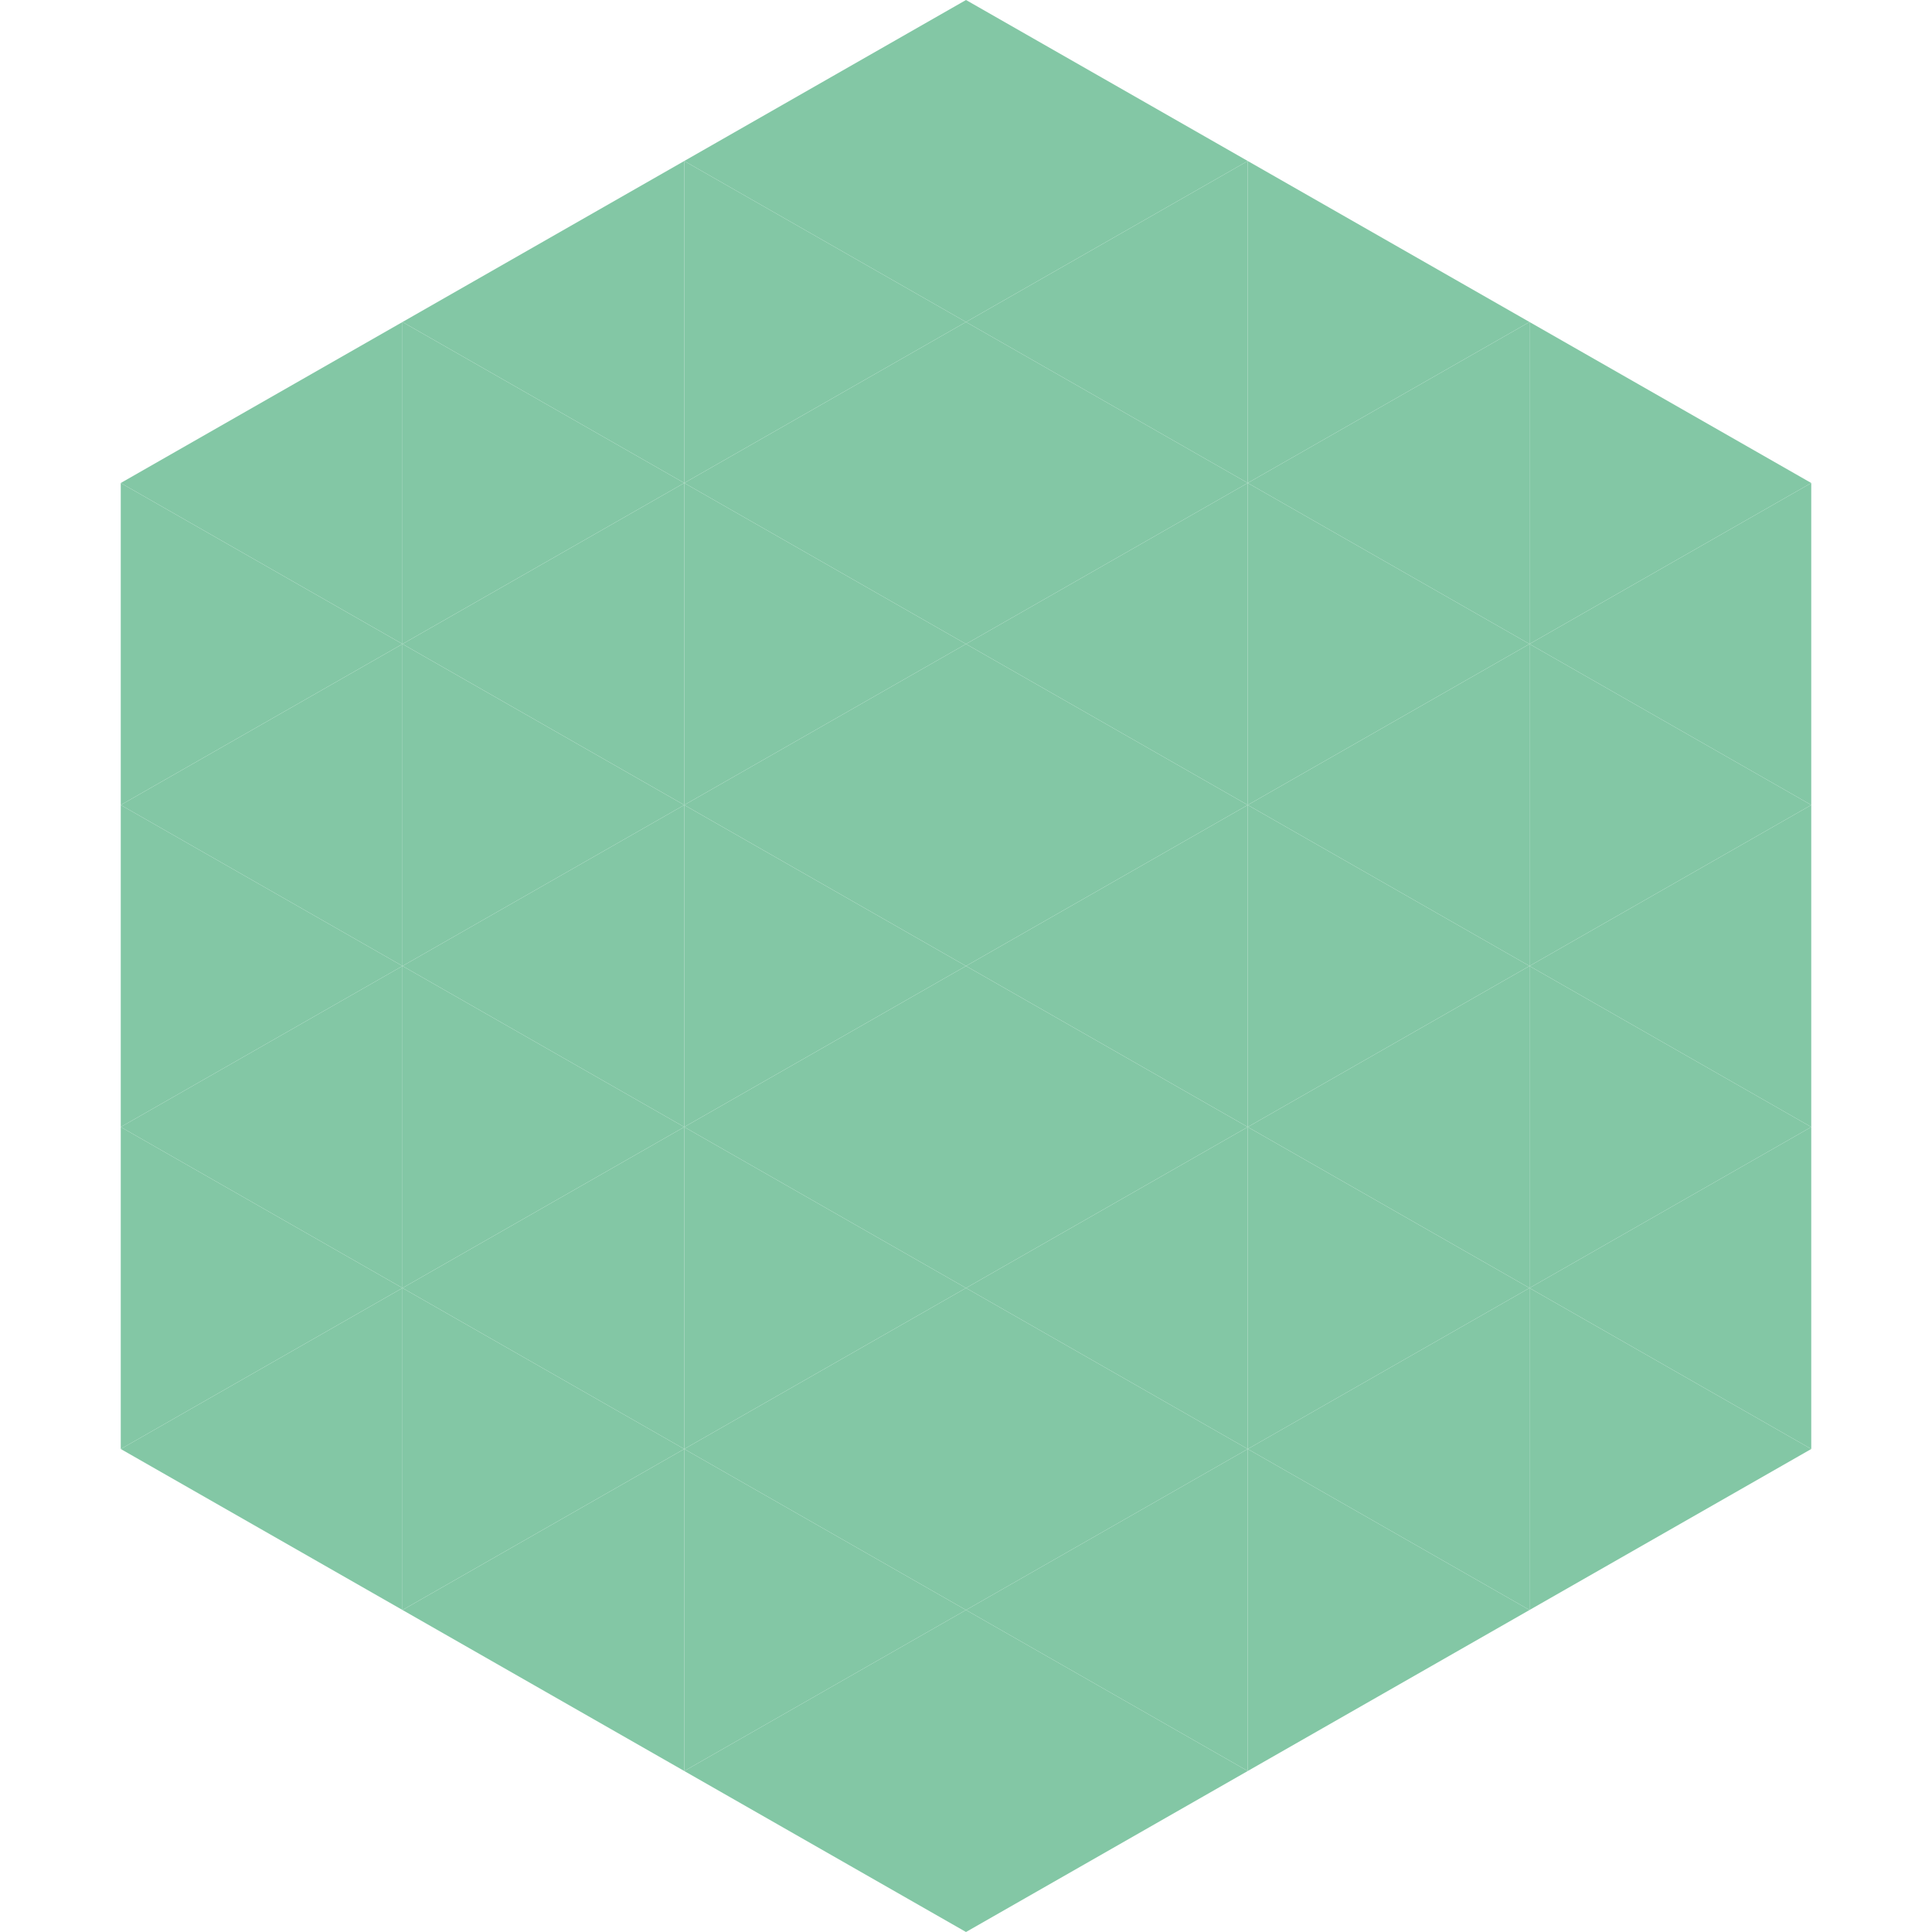
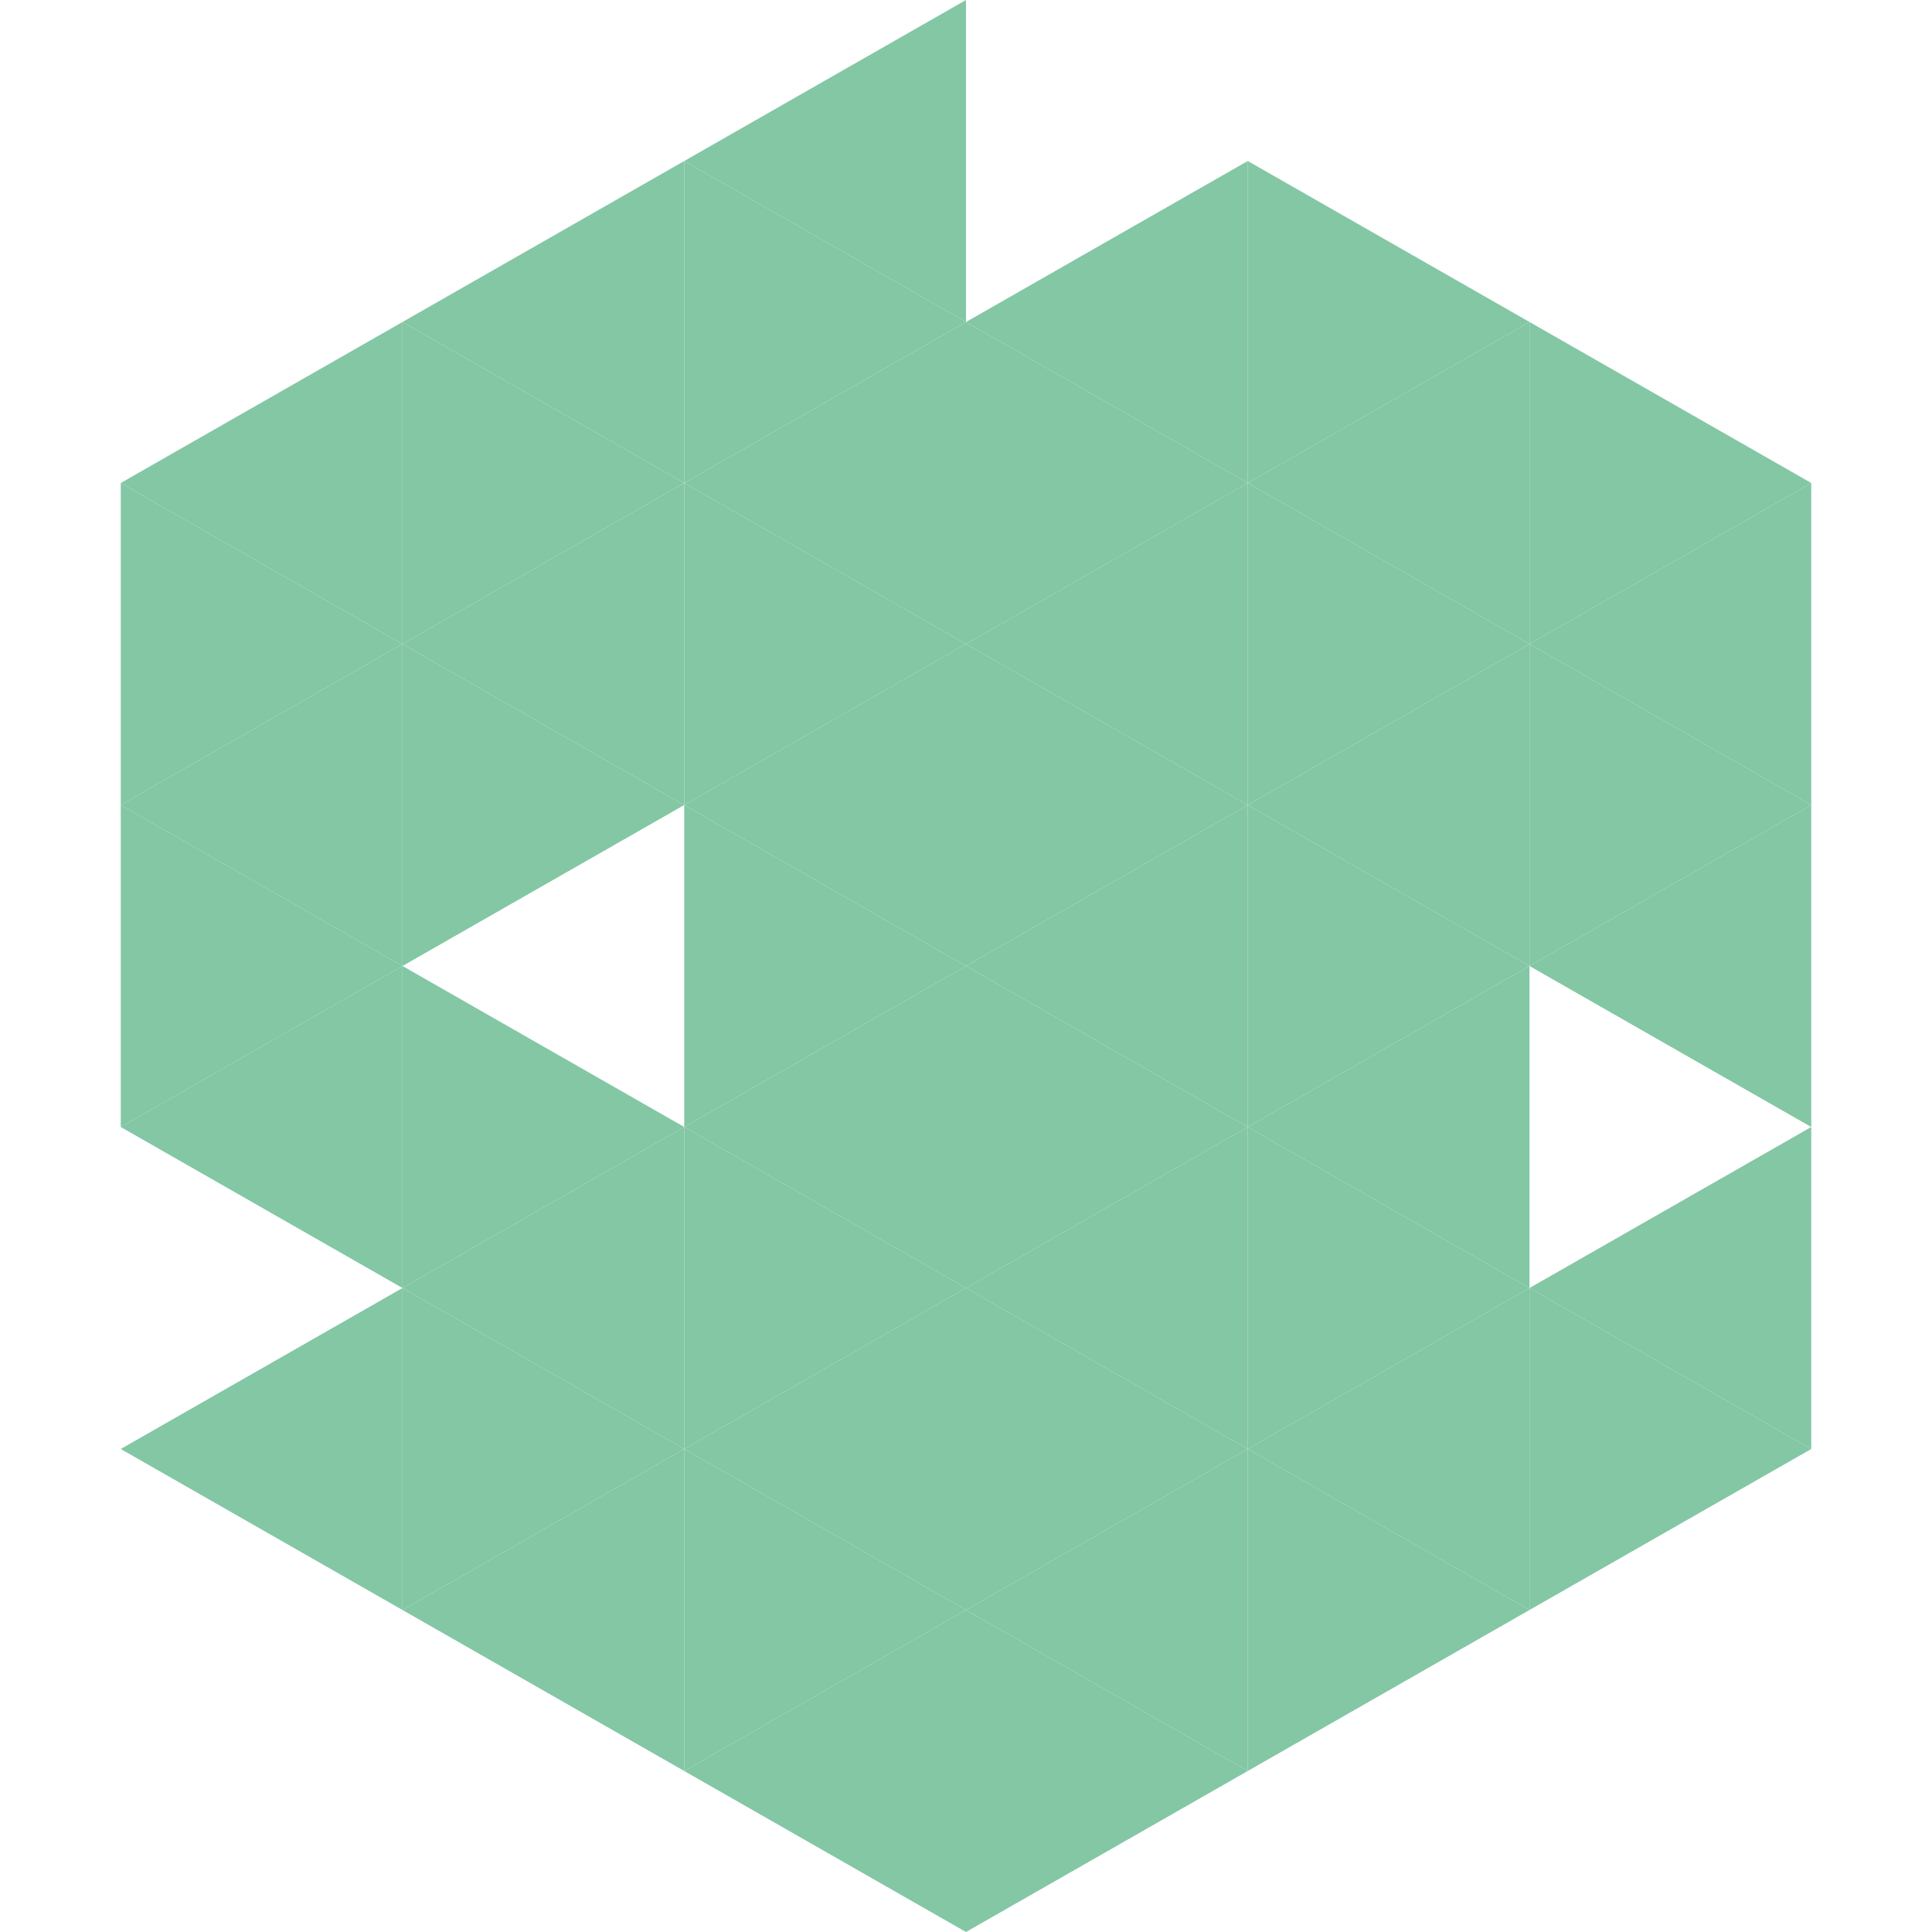
<svg xmlns="http://www.w3.org/2000/svg" width="240" height="240">
  <polygon points="50,40 15,60 50,80" style="fill:rgb(131,199,165)" />
  <polygon points="190,40 225,60 190,80" style="fill:rgb(131,199,165)" />
  <polygon points="15,60 50,80 15,100" style="fill:rgb(131,199,165)" />
  <polygon points="225,60 190,80 225,100" style="fill:rgb(131,199,165)" />
  <polygon points="50,80 15,100 50,120" style="fill:rgb(131,199,165)" />
  <polygon points="190,80 225,100 190,120" style="fill:rgb(131,199,165)" />
  <polygon points="15,100 50,120 15,140" style="fill:rgb(131,199,165)" />
  <polygon points="225,100 190,120 225,140" style="fill:rgb(131,199,165)" />
  <polygon points="50,120 15,140 50,160" style="fill:rgb(131,199,165)" />
-   <polygon points="190,120 225,140 190,160" style="fill:rgb(131,199,165)" />
-   <polygon points="15,140 50,160 15,180" style="fill:rgb(131,199,165)" />
  <polygon points="225,140 190,160 225,180" style="fill:rgb(131,199,165)" />
  <polygon points="50,160 15,180 50,200" style="fill:rgb(131,199,165)" />
  <polygon points="190,160 225,180 190,200" style="fill:rgb(131,199,165)" />
-   <polygon points="15,180 50,200 15,220" style="fill:rgb(255,255,255); fill-opacity:0" />
  <polygon points="225,180 190,200 225,220" style="fill:rgb(255,255,255); fill-opacity:0" />
  <polygon points="50,0 85,20 50,40" style="fill:rgb(255,255,255); fill-opacity:0" />
  <polygon points="190,0 155,20 190,40" style="fill:rgb(255,255,255); fill-opacity:0" />
  <polygon points="85,20 50,40 85,60" style="fill:rgb(131,199,165)" />
  <polygon points="155,20 190,40 155,60" style="fill:rgb(131,199,165)" />
  <polygon points="50,40 85,60 50,80" style="fill:rgb(131,199,165)" />
  <polygon points="190,40 155,60 190,80" style="fill:rgb(131,199,165)" />
  <polygon points="85,60 50,80 85,100" style="fill:rgb(131,199,165)" />
  <polygon points="155,60 190,80 155,100" style="fill:rgb(131,199,165)" />
  <polygon points="50,80 85,100 50,120" style="fill:rgb(131,199,165)" />
  <polygon points="190,80 155,100 190,120" style="fill:rgb(131,199,165)" />
-   <polygon points="85,100 50,120 85,140" style="fill:rgb(131,199,165)" />
  <polygon points="155,100 190,120 155,140" style="fill:rgb(131,199,165)" />
  <polygon points="50,120 85,140 50,160" style="fill:rgb(131,199,165)" />
  <polygon points="190,120 155,140 190,160" style="fill:rgb(131,199,165)" />
  <polygon points="85,140 50,160 85,180" style="fill:rgb(131,199,165)" />
  <polygon points="155,140 190,160 155,180" style="fill:rgb(131,199,165)" />
  <polygon points="50,160 85,180 50,200" style="fill:rgb(131,199,165)" />
  <polygon points="190,160 155,180 190,200" style="fill:rgb(131,199,165)" />
  <polygon points="85,180 50,200 85,220" style="fill:rgb(131,199,165)" />
  <polygon points="155,180 190,200 155,220" style="fill:rgb(131,199,165)" />
  <polygon points="120,0 85,20 120,40" style="fill:rgb(131,199,165)" />
-   <polygon points="120,0 155,20 120,40" style="fill:rgb(131,199,165)" />
  <polygon points="85,20 120,40 85,60" style="fill:rgb(131,199,165)" />
  <polygon points="155,20 120,40 155,60" style="fill:rgb(131,199,165)" />
  <polygon points="120,40 85,60 120,80" style="fill:rgb(131,199,165)" />
  <polygon points="120,40 155,60 120,80" style="fill:rgb(131,199,165)" />
  <polygon points="85,60 120,80 85,100" style="fill:rgb(131,199,165)" />
  <polygon points="155,60 120,80 155,100" style="fill:rgb(131,199,165)" />
  <polygon points="120,80 85,100 120,120" style="fill:rgb(131,199,165)" />
  <polygon points="120,80 155,100 120,120" style="fill:rgb(131,199,165)" />
  <polygon points="85,100 120,120 85,140" style="fill:rgb(131,199,165)" />
  <polygon points="155,100 120,120 155,140" style="fill:rgb(131,199,165)" />
  <polygon points="120,120 85,140 120,160" style="fill:rgb(131,199,165)" />
  <polygon points="120,120 155,140 120,160" style="fill:rgb(131,199,165)" />
  <polygon points="85,140 120,160 85,180" style="fill:rgb(131,199,165)" />
  <polygon points="155,140 120,160 155,180" style="fill:rgb(131,199,165)" />
  <polygon points="120,160 85,180 120,200" style="fill:rgb(131,199,165)" />
  <polygon points="120,160 155,180 120,200" style="fill:rgb(131,199,165)" />
  <polygon points="85,180 120,200 85,220" style="fill:rgb(131,199,165)" />
  <polygon points="155,180 120,200 155,220" style="fill:rgb(131,199,165)" />
  <polygon points="120,200 85,220 120,240" style="fill:rgb(131,199,165)" />
  <polygon points="120,200 155,220 120,240" style="fill:rgb(131,199,165)" />
  <polygon points="85,220 120,240 85,260" style="fill:rgb(255,255,255); fill-opacity:0" />
  <polygon points="155,220 120,240 155,260" style="fill:rgb(255,255,255); fill-opacity:0" />
</svg>